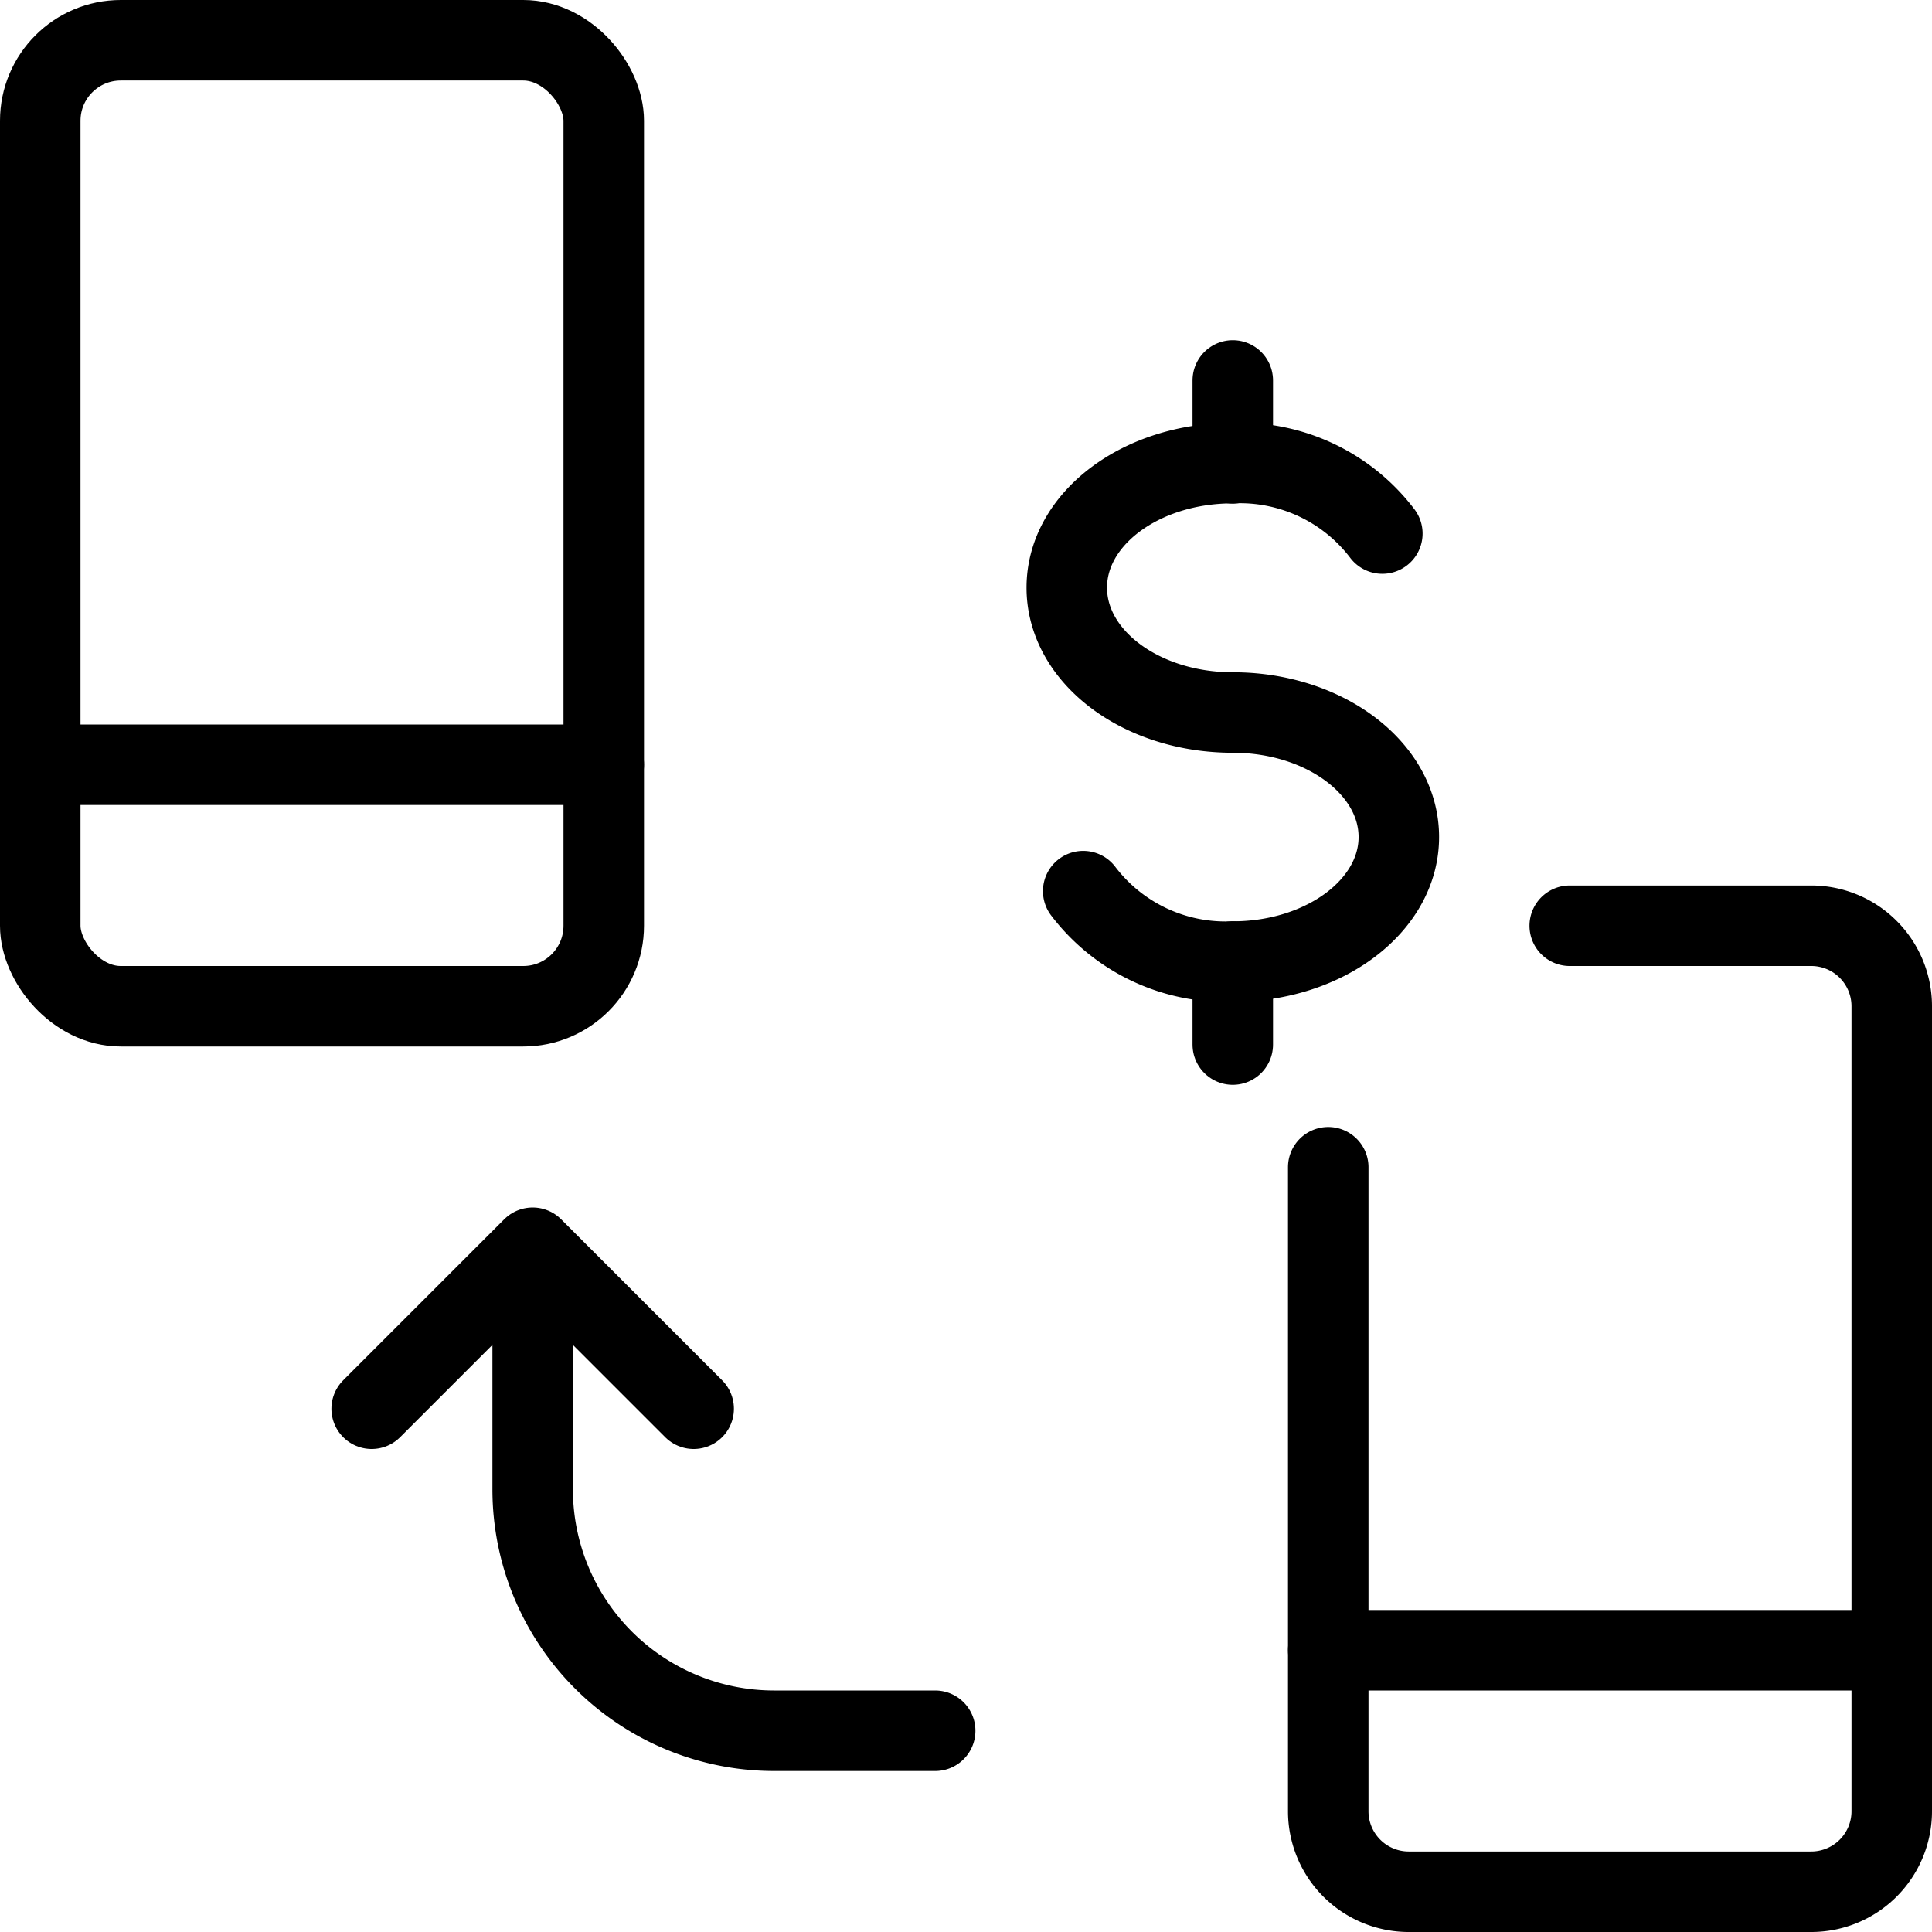
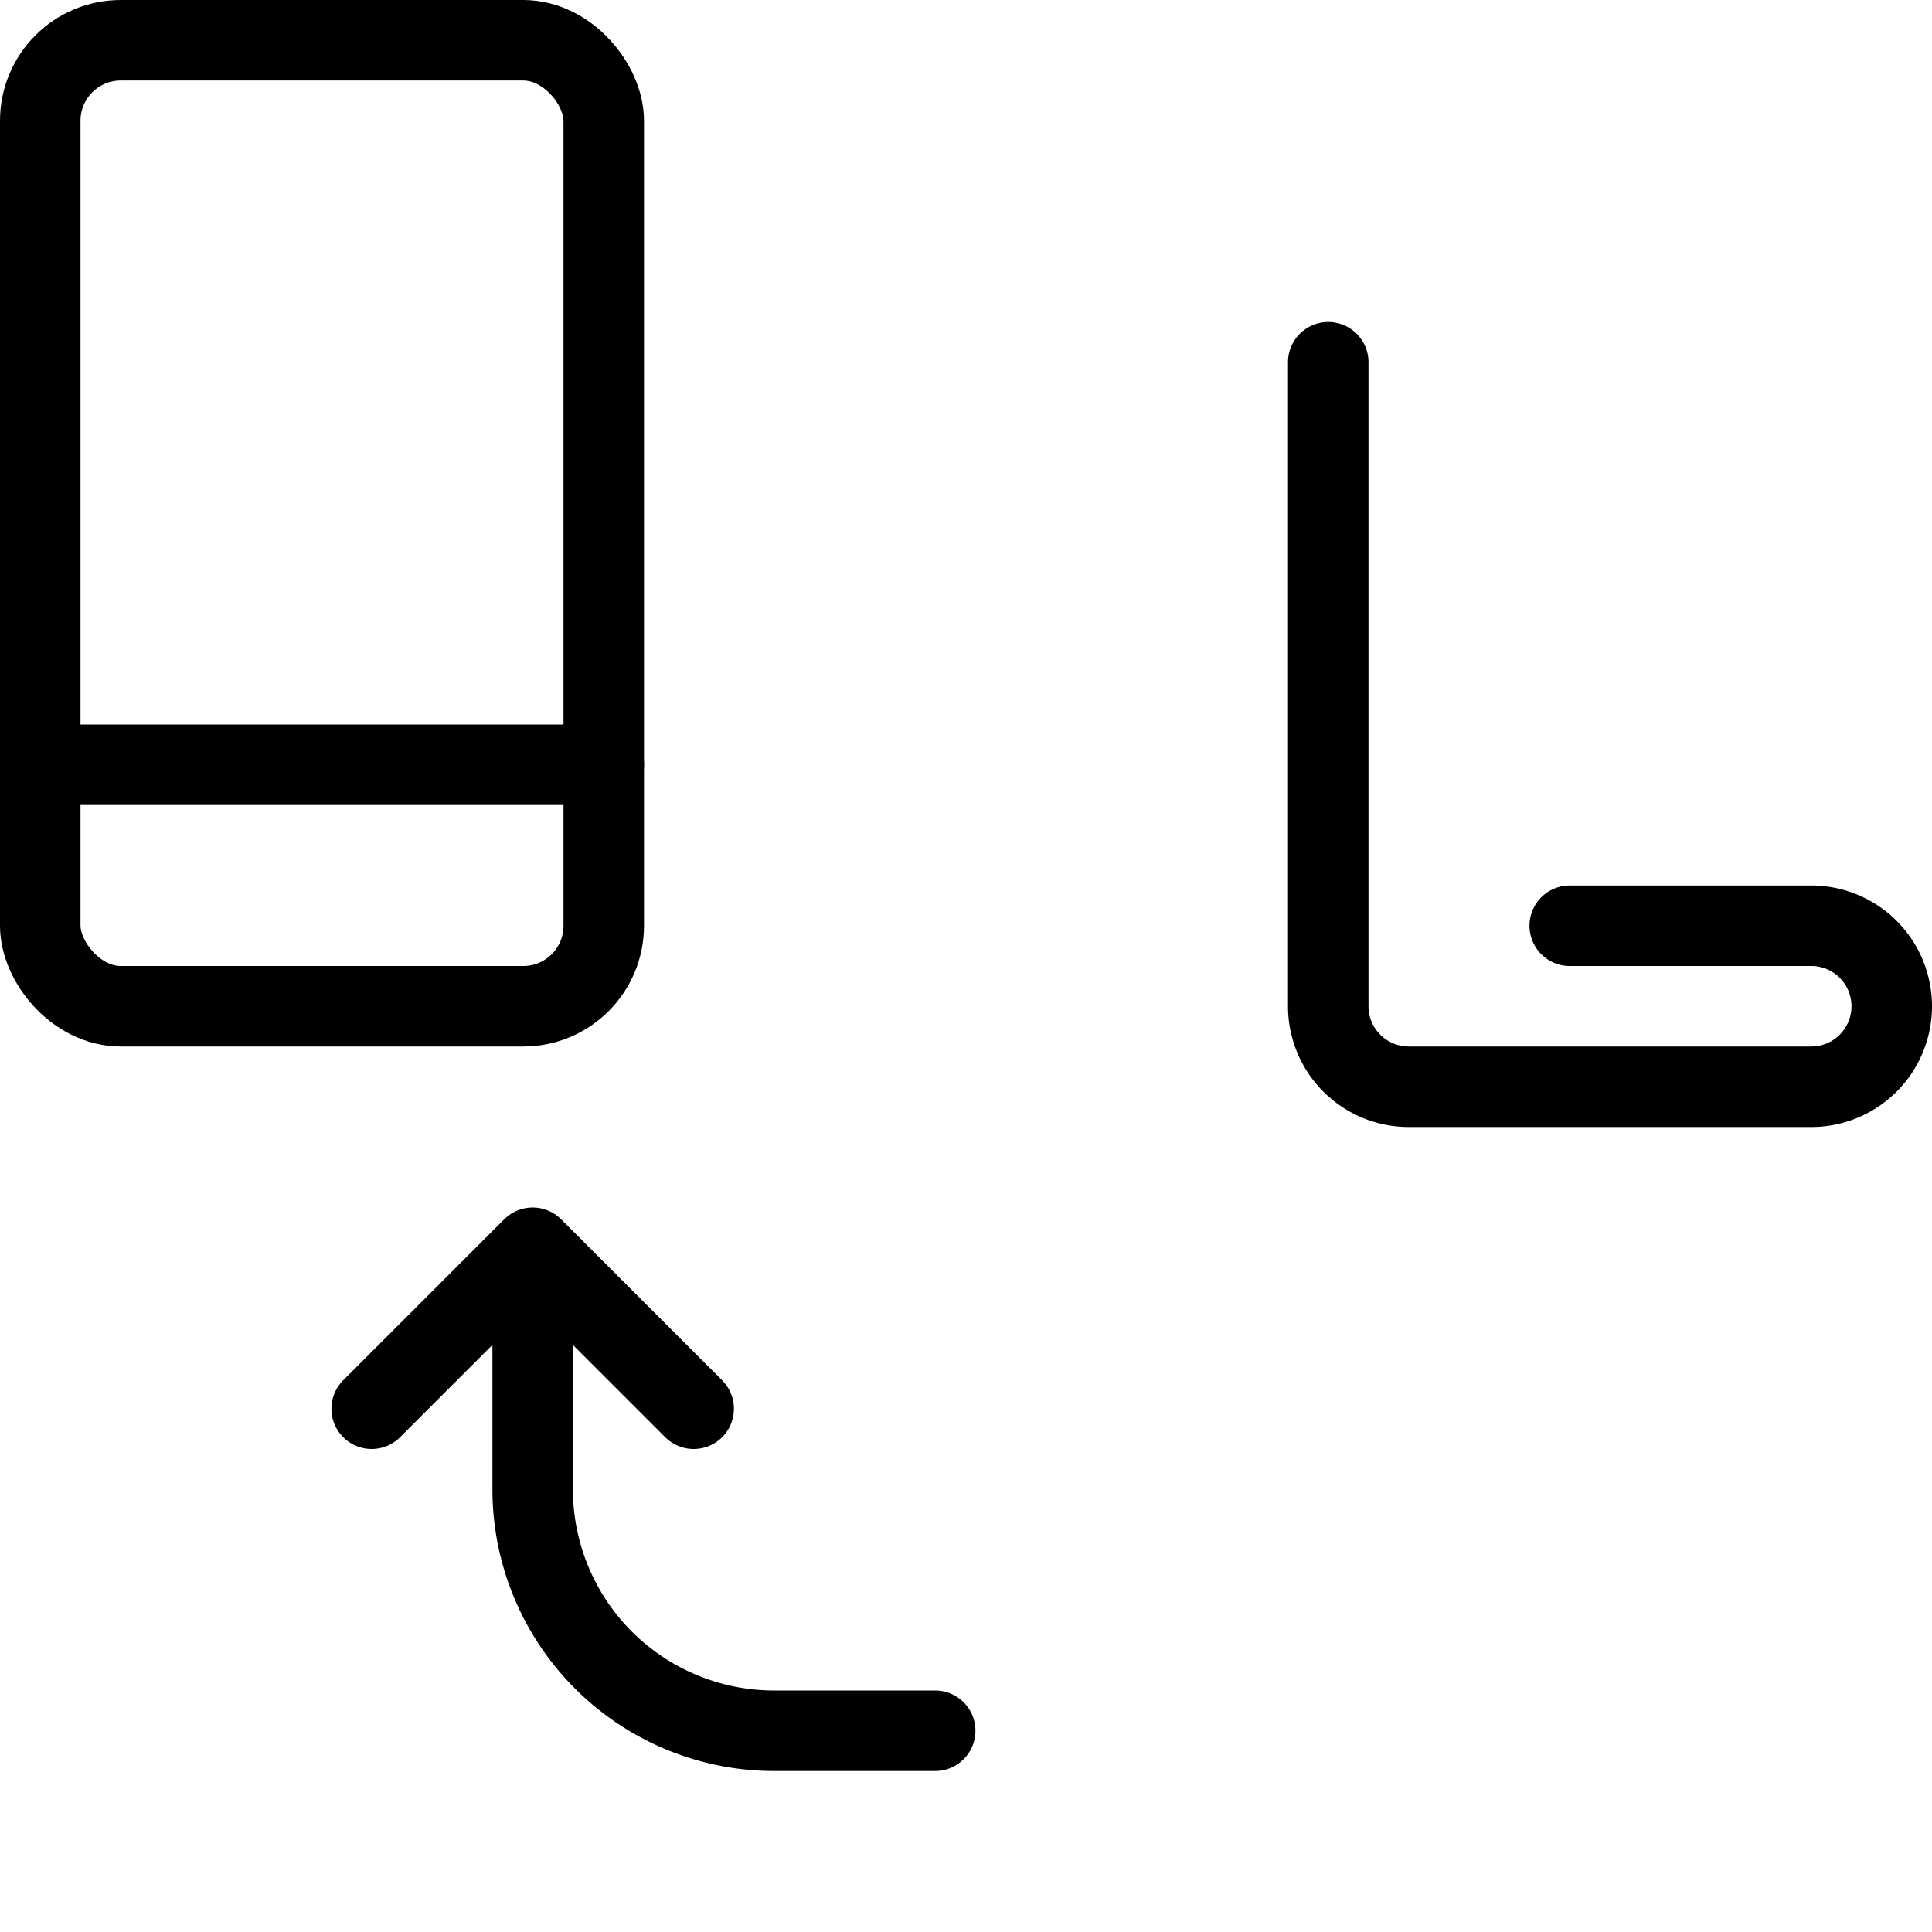
<svg xmlns="http://www.w3.org/2000/svg" viewBox="0 0 24 24">
  <g transform="matrix(1,0,0,1,0,0)">
    <defs>
      <style>.a{fill:none;stroke:#000000;stroke-linecap:round;stroke-linejoin:round;}</style>
    </defs>
    <path class="a" d="M11.617,21.5h-2a3,3,0,0,1-3-3V16" />
    <polyline class="a" points="4.617 17.5 6.617 15.5 8.617 17.5" />
    <rect class="a" x="0.5" y="0.5" width="7" height="12" rx="1" />
    <line class="a" x1="7.5" y1="9.5" x2="0.5" y2="9.5" />
-     <path class="a" d="M19.5,11.5h3a1,1,0,0,1,1,1v10a1,1,0,0,1-1,1h-5a1,1,0,0,1-1-1v-8" />
-     <line class="a" x1="23.5" y1="20.5" x2="16.5" y2="20.5" />
-     <path class="a" d="M13.456,11.07a2.221,2.221,0,0,0,1.858.875c1.139,0,2.063-.693,2.063-1.547s-.924-1.547-2.063-1.547S13.252,8.158,13.252,7.3s.923-1.547,2.062-1.547a2.221,2.221,0,0,1,1.858.875" />
-     <line class="a" x1="15.314" y1="11.945" x2="15.314" y2="12.976" />
-     <line class="a" x1="15.314" y1="4.726" x2="15.314" y2="5.756" />
+     <path class="a" d="M19.5,11.5h3a1,1,0,0,1,1,1a1,1,0,0,1-1,1h-5a1,1,0,0,1-1-1v-8" />
  </g>
</svg>